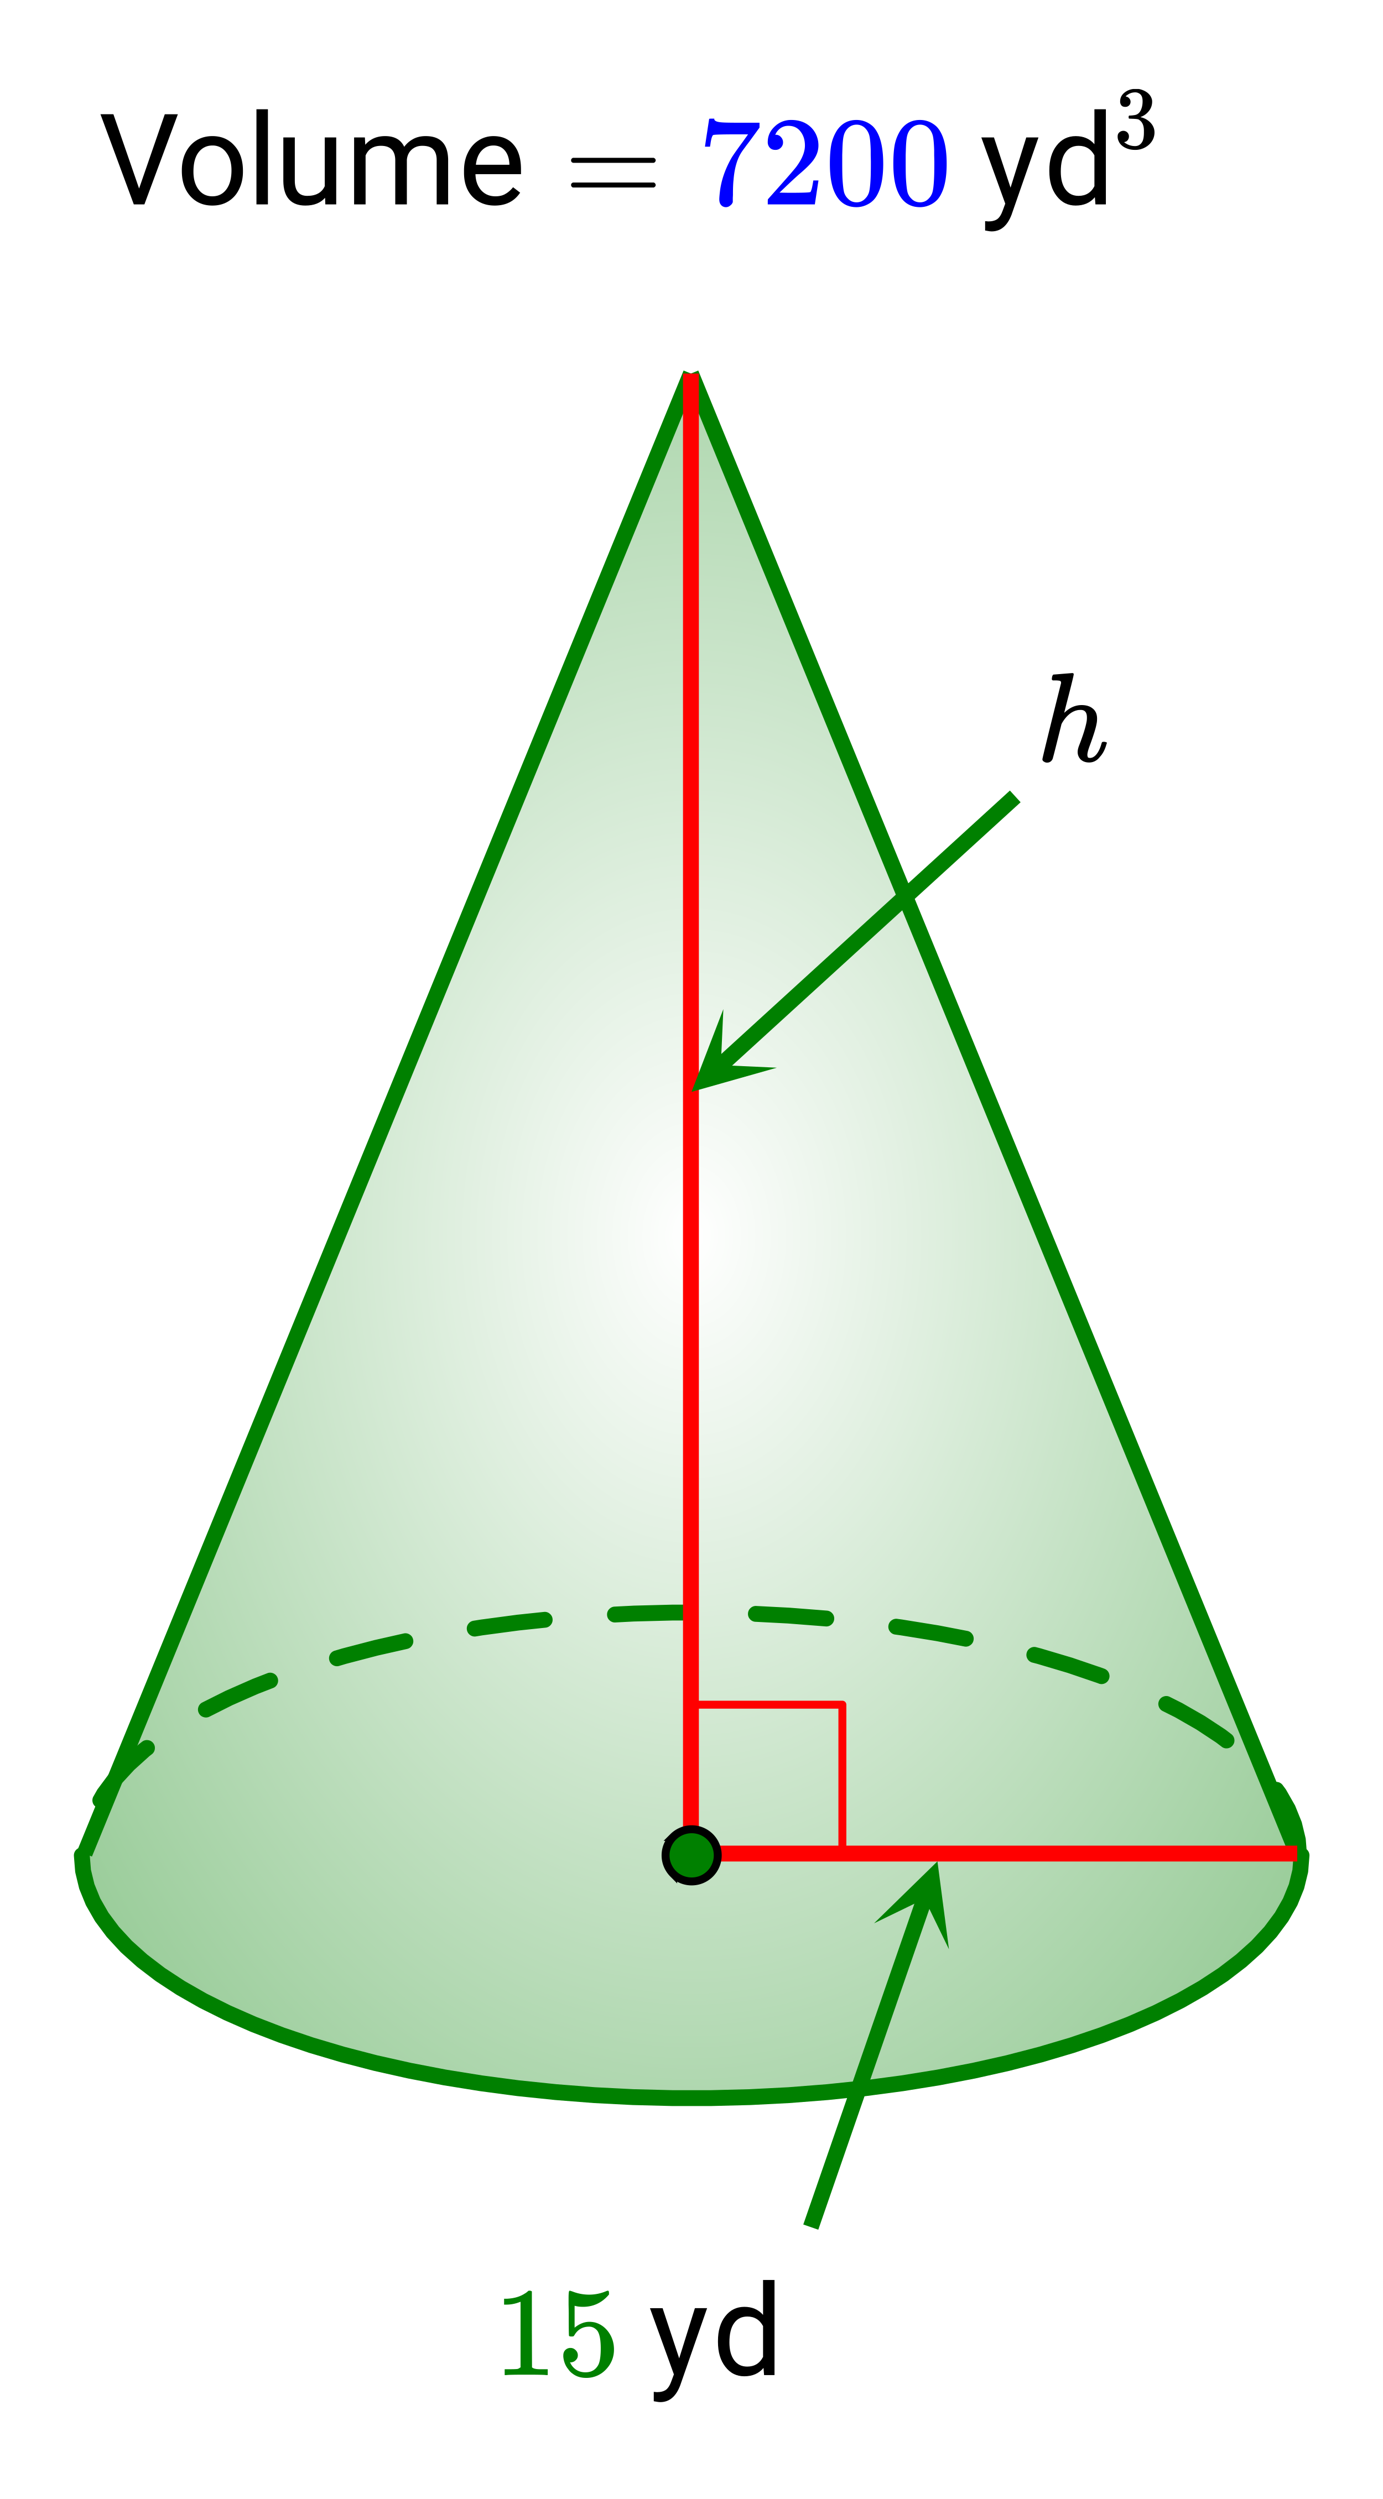
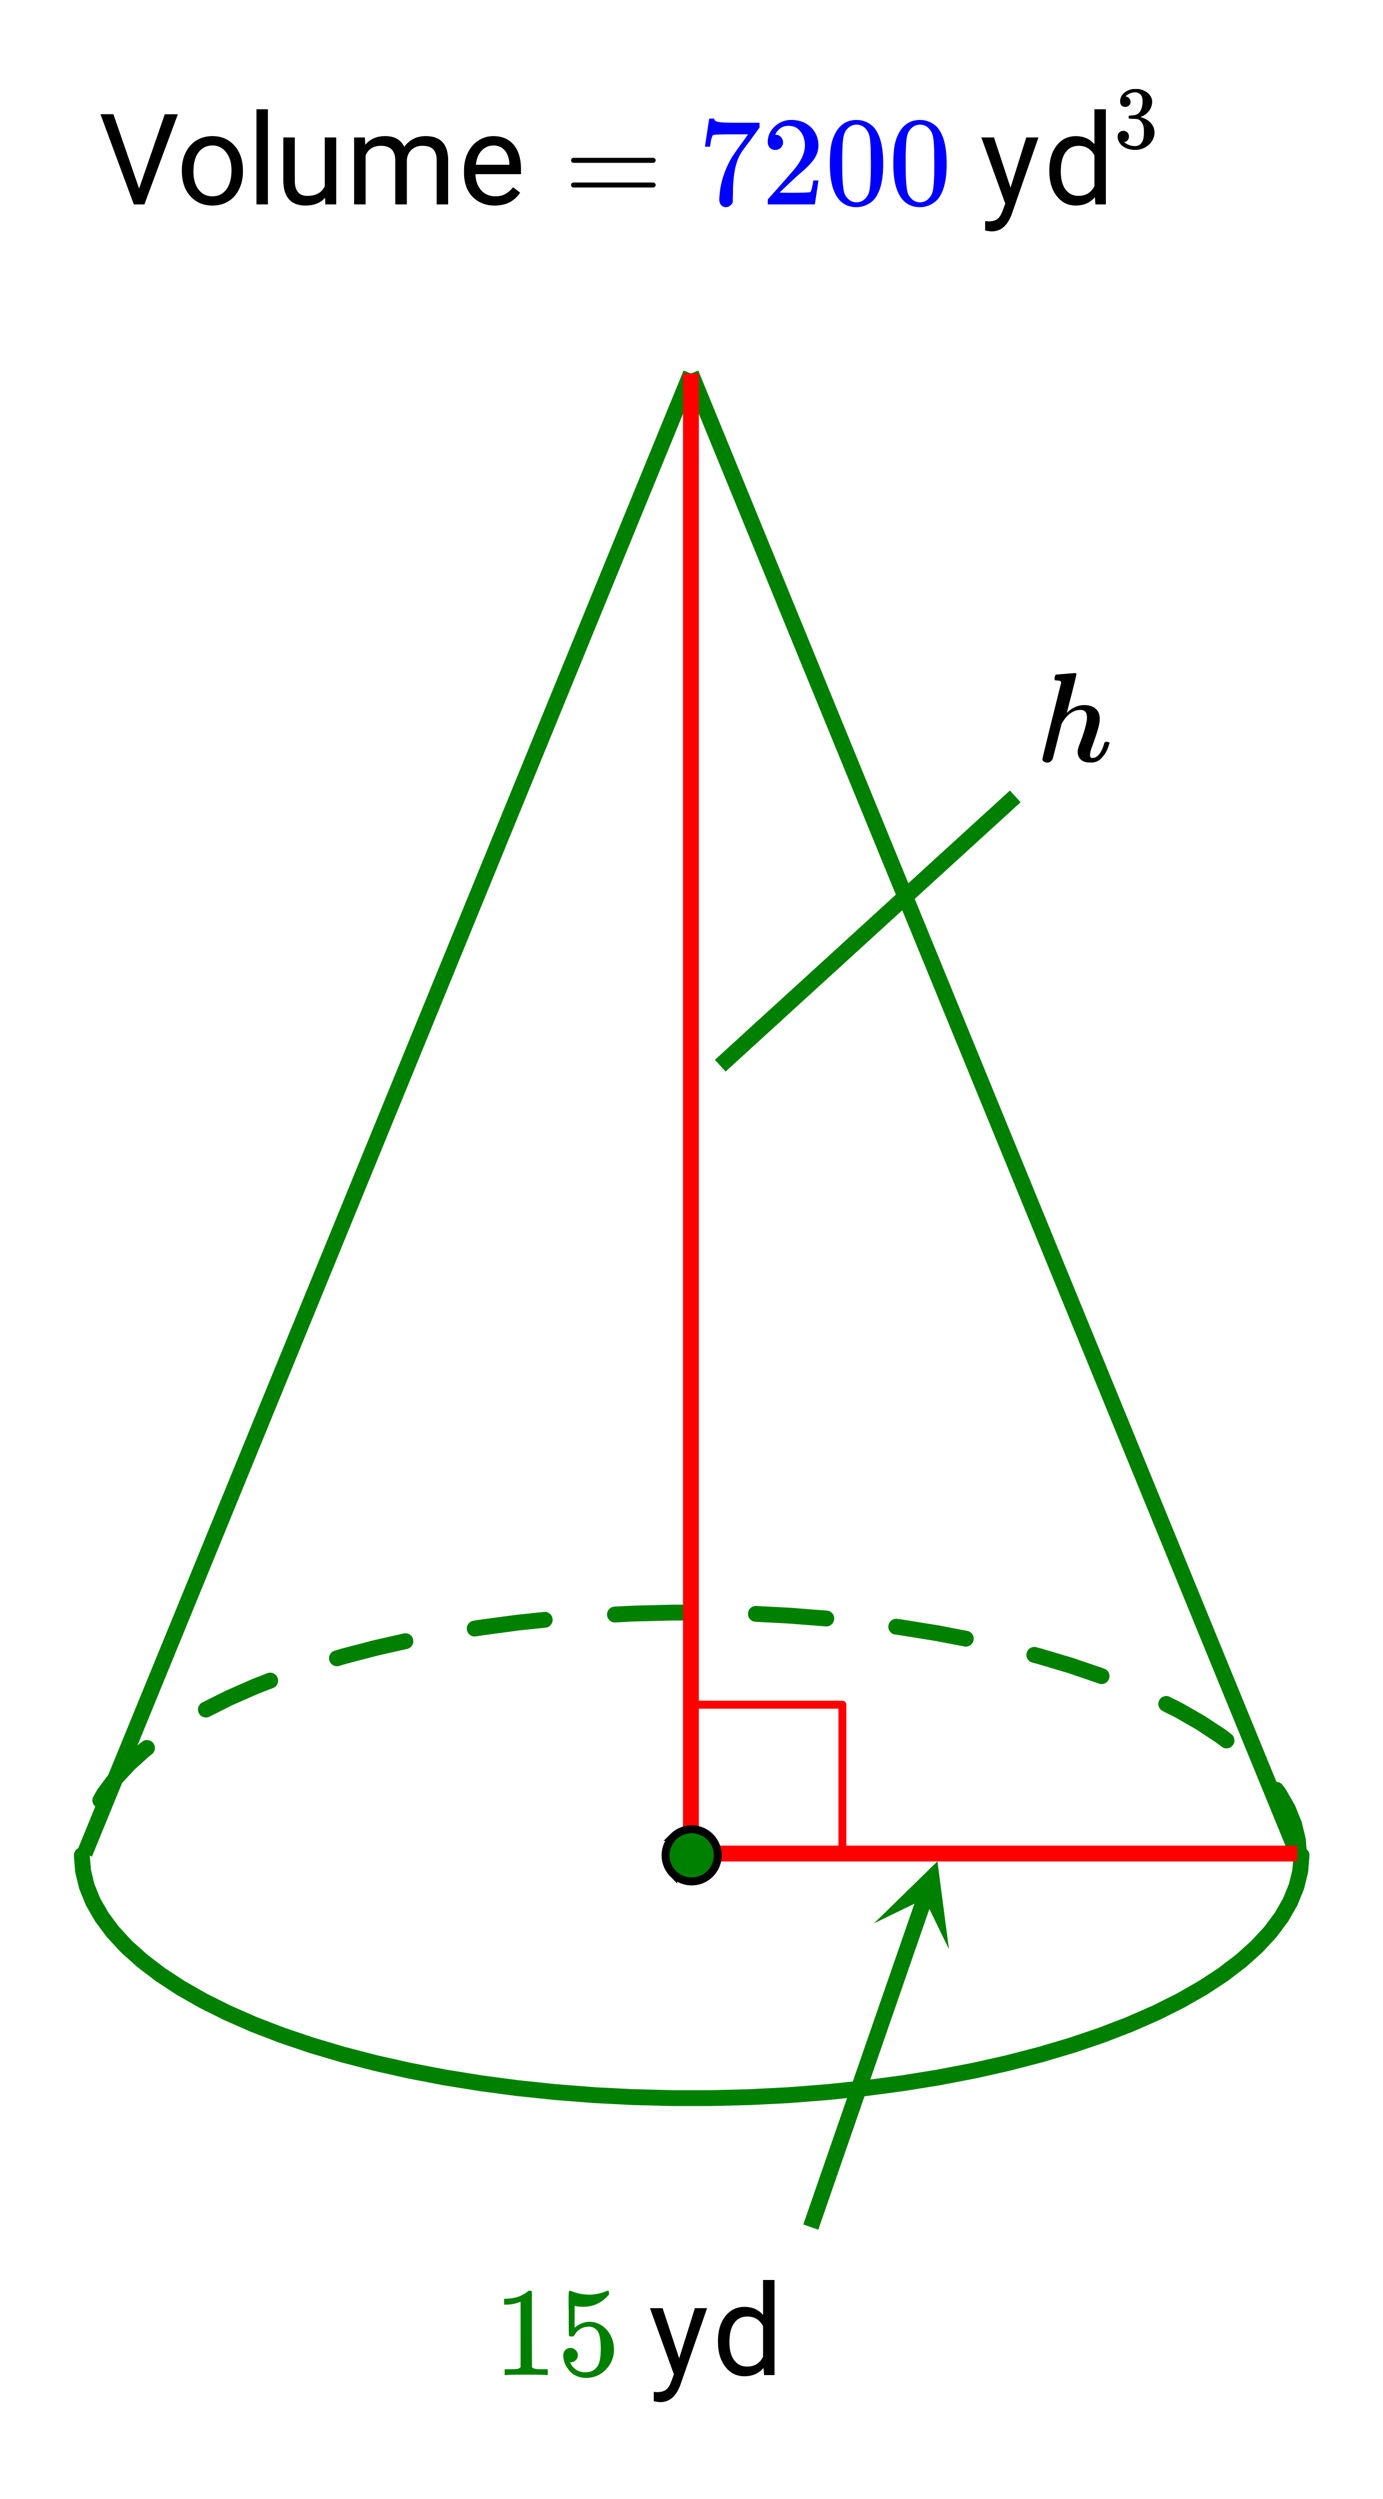
<svg xmlns="http://www.w3.org/2000/svg" xmlns:xlink="http://www.w3.org/1999/xlink" width="196.16" height="354.56" viewBox="0 0 147.12 265.92">
  <defs>
    <symbol overflow="visible" id="j">
-       <path d="M5.594.14c-.356 0-.649-.105-.875-.312A1.118 1.118 0 0 1 4.39-1c0-.145.039-.344.125-.594.425-1.082.695-1.93.812-2.547a2.32 2.32 0 0 0 .047-.515c0-.532-.219-.797-.656-.797-.168 0-.29.012-.36.031-.605.125-1.136.559-1.593 1.297l-.094.172-.453 1.812c-.293 1.18-.461 1.82-.5 1.922-.125.25-.324.375-.594.375a.57.57 0 0 1-.328-.11C.69-.015.64-.097.64-.203c0-.112.66-2.816 1.984-8.108 0-.114-.027-.188-.078-.22-.094-.038-.274-.062-.531-.062h-.282c-.062-.062-.093-.097-.093-.11 0-.019.007-.108.03-.265.04-.164.099-.25.173-.25.008 0 .336-.023.984-.078.645-.05.973-.078.985-.078.101 0 .156.043.156.125 0 .105-.164.79-.485 2.047-.343 1.324-.515 2-.515 2.031 0 .024.031 0 .094-.062.53-.489 1.113-.735 1.75-.735.5 0 .894.125 1.187.375.3.242.453.594.453 1.063 0 .21-.016.383-.047.515-.074.461-.32 1.25-.734 2.375-.168.45-.25.774-.25.97a.61.61 0 0 0 .062.265c.04.043.114.062.22.062.25 0 .484-.133.702-.406.219-.281.39-.648.516-1.11.031-.1.055-.16.078-.171.031-.02.102-.031.219-.031.176.023.27.058.281.109 0 .012-.023.078-.063.203-.148.531-.375.965-.687 1.297-.305.398-.688.594-1.156.594zm0 0" />
+       <path d="M5.594.14c-.356 0-.649-.105-.875-.312A1.118 1.118 0 0 1 4.39-1c0-.145.039-.344.125-.594.425-1.082.695-1.93.812-2.547a2.32 2.32 0 0 0 .047-.515c0-.532-.219-.797-.656-.797-.168 0-.29.012-.36.031-.605.125-1.136.559-1.593 1.297l-.094.172-.453 1.812c-.293 1.18-.461 1.82-.5 1.922-.125.25-.324.375-.594.375a.57.57 0 0 1-.328-.11C.69-.015.64-.097.64-.203c0-.112.66-2.816 1.984-8.108 0-.114-.027-.188-.078-.22-.094-.038-.274-.062-.531-.062c-.062-.062-.093-.097-.093-.11 0-.019.007-.108.03-.265.04-.164.099-.25.173-.25.008 0 .336-.023.984-.078.645-.05.973-.078.985-.078.101 0 .156.043.156.125 0 .105-.164.79-.485 2.047-.343 1.324-.515 2-.515 2.031 0 .024.031 0 .094-.062.53-.489 1.113-.735 1.75-.735.5 0 .894.125 1.187.375.3.242.453.594.453 1.063 0 .21-.016.383-.047.515-.074.461-.32 1.25-.734 2.375-.168.45-.25.774-.25.97a.61.61 0 0 0 .062.265c.04.043.114.062.22.062.25 0 .484-.133.702-.406.219-.281.39-.648.516-1.11.031-.1.055-.16.078-.171.031-.02.102-.031.219-.031.176.023.27.058.281.109 0 .012-.023.078-.063.203-.148.531-.375.965-.687 1.297-.305.398-.688.594-1.156.594zm0 0" />
    </symbol>
    <symbol overflow="visible" id="k">
      <path d="M5.61 0c-.15-.031-.86-.047-2.141-.047C2.207-.047 1.5-.03 1.344 0h-.157v-.625h.344c.532 0 .867-.008 1.016-.031.07-.008.18-.067.328-.172v-6.969a.368.368 0 0 0-.11.031 3.865 3.865 0 0 1-1.39.266h-.25v-.625h.25c.758-.031 1.39-.203 1.89-.516.165-.093.305-.195.422-.312.02-.02.07-.031.157-.031a.36.36 0 0 1 .234.078v4.031l.016 4.047c.133.137.426.203.875.203h.797V0zm0 0" />
    </symbol>
    <symbol overflow="visible" id="l">
      <path d="M1.438-2.89a.72.72 0 0 1 .546.234.72.72 0 0 1 .235.547c0 .21-.078.386-.235.53a.73.73 0 0 1-.515.22h-.094l.047.062c.133.293.336.531.61.719.28.187.613.281 1 .281.632 0 1.093-.27 1.374-.812.164-.332.25-.907.25-1.72 0-.925-.12-1.554-.36-1.89-.241-.289-.53-.437-.874-.437-.7 0-1.227.308-1.578.922-.043.062-.078.101-.11.109a.761.761 0 0 1-.203.016c-.148 0-.23-.024-.25-.079-.023-.03-.031-.816-.031-2.359 0-.27-.008-.586-.016-.953v-.703c0-.508.032-.766.094-.766.008-.008.024-.015.047-.015l.25.078c.582.23 1.18.344 1.797.344.633 0 1.242-.126 1.828-.376a.456.456 0 0 1 .172-.046c.07 0 .11.078.11.234v.172c-.731.875-1.653 1.312-2.766 1.312-.282 0-.532-.023-.75-.078l-.141-.031v2.328c.508-.414 1.035-.625 1.578-.625.176 0 .363.024.563.063.593.156 1.082.5 1.468 1.03.383.532.579 1.153.579 1.86 0 .824-.29 1.531-.86 2.125a2.821 2.821 0 0 1-2.11.89c-.573 0-1.058-.155-1.452-.468a1.618 1.618 0 0 1-.438-.453C.93-.945.758-1.348.687-1.828c0-.02-.007-.055-.015-.11v-.14c0-.25.07-.445.219-.594a.745.745 0 0 1 .546-.219zm0 0" />
    </symbol>
    <symbol overflow="visible" id="u">
      <path d="M.75-4.688c0-.113.063-.203.188-.265h8.609c.133.062.203.152.203.266 0 .105-.063.195-.188.265H.97C.82-4.46.75-4.55.75-4.688zm0 2.625c0-.132.07-.222.219-.265h8.594c.007 0 .03.015.062.047.031.023.05.039.063.047.007.011.019.03.03.062a.21.21 0 0 1 .032.11c0 .117-.07.203-.203.265H.937C.813-1.859.75-1.945.75-2.063zm0 0" />
    </symbol>
    <symbol overflow="visible" id="v">
      <path d="M.75-6.188c0-.007.07-.5.219-1.468l.219-1.438c0-.02.085-.031.265-.031h.281v.047c0 .094.067.172.204.234.132.063.367.106.703.125.332.024 1.086.031 2.265.031h1.64v.516l-.921 1.266c-.137.187-.293.398-.469.625l-.39.531a7.378 7.378 0 0 0-.157.234c-.46.73-.734 1.704-.828 2.922-.043.375-.062.883-.062 1.516 0 .125-.008.258-.016.39v.438a.703.703 0 0 1-.281.375.674.674 0 0 1-.438.172.666.666 0 0 1-.53-.234c-.126-.145-.188-.348-.188-.61 0-.133.02-.39.062-.765.133-1.208.55-2.426 1.25-3.657.176-.289.555-.832 1.14-1.625l.61-.86h-1.25c-1.562 0-2.387.028-2.469.079-.043.023-.093.121-.156.297a4.333 4.333 0 0 0-.125.64c-.023.157-.039.243-.047.25v.047H.75zm0 0" />
    </symbol>
    <symbol overflow="visible" id="w">
      <path d="M1.484-5.797c-.25 0-.449-.078-.593-.234a.853.853 0 0 1-.22-.594c0-.645.243-1.195.735-1.656a2.46 2.46 0 0 1 1.766-.703c.77 0 1.41.21 1.922.625.508.418.82.964.937 1.64.02.157.032.305.032.438 0 .523-.157 1.011-.47 1.468-.25.387-.761.907-1.53 1.563-.325.281-.774.695-1.344 1.234l-.797.766 1.016.016c1.414 0 2.171-.024 2.265-.079.031-.007.07-.101.125-.28.04-.095.102-.4.188-.923v-.03h.546v.03l-.375 2.47V0H.673v-.25c0-.188.008-.29.031-.313.008-.007.39-.437 1.14-1.28C2.82-2.939 3.446-3.66 3.72-4.017c.601-.812.906-1.562.906-2.25 0-.593-.156-1.086-.469-1.484-.304-.406-.734-.61-1.297-.61-.523 0-.945.235-1.265.704-.024.043-.047.093-.078.156a.274.274 0 0 0-.047.078c0 .012.02.016.062.016a.68.68 0 0 1 .547.25.801.801 0 0 1 .219.562.767.767 0 0 1-.235.563.76.76 0 0 1-.578.234zm0 0" />
    </symbol>
    <symbol overflow="visible" id="x">
      <path d="M1.297-7.89c.5-.727 1.187-1.094 2.062-1.094.657 0 1.235.226 1.735.671.238.231.441.54.61.922.331.743.5 1.766.5 3.079 0 1.386-.196 2.449-.579 3.187-.25.523-.621.902-1.11 1.14a2.534 2.534 0 0 1-1.14.282c-1.031 0-1.79-.473-2.266-1.422-.386-.738-.578-1.8-.578-3.188 0-.843.051-1.535.156-2.078.114-.539.317-1.039.61-1.5zm3.031-.173a1.252 1.252 0 0 0-.953-.421c-.375 0-.7.14-.969.421-.199.211-.336.465-.406.766-.074.293-.121.805-.14 1.531 0 .055-.008.23-.016.532v.734c0 .867.008 1.469.031 1.813.04.636.094 1.09.156 1.359.07.273.207.508.406.703.25.273.563.406.938.406.363 0 .672-.133.922-.406.195-.195.332-.43.406-.703.07-.27.125-.723.156-1.36.02-.343.032-.945.032-1.812 0-.195-.008-.441-.016-.734v-.532c-.023-.726-.07-1.238-.14-1.53-.075-.302-.212-.556-.407-.766zm0 0" />
    </symbol>
    <symbol overflow="visible" id="m">
      <path d="M3.25-1.781l1.672-5.344h1.297l-2.86 8.219C2.91 2.28 2.203 2.875 1.234 2.875l-.218-.016-.47-.078v-1l.345.032c.406 0 .722-.086.953-.25.226-.168.422-.477.578-.922l.265-.72L.142-7.124h1.343zm0 0" />
    </symbol>
    <symbol overflow="visible" id="n">
      <path d="M.625-3.625c0-1.094.258-1.973.781-2.64.52-.665 1.196-1 2.032-1 .832 0 1.492.288 1.984.859v-3.719H6.64V0H5.53L5.47-.766c-.492.594-1.172.891-2.047.891-.824 0-1.496-.336-2.016-1.016C.883-1.566.625-2.445.625-3.53zm1.219.14c0 .805.164 1.434.5 1.891.332.461.797.688 1.39.688.77 0 1.332-.344 1.688-1.031V-5.22C5.055-5.895 4.5-6.234 3.75-6.234c-.605 0-1.074.234-1.406.703-.336.46-.5 1.14-.5 2.047zm0 0" />
    </symbol>
    <symbol overflow="visible" id="o">
      <path d="M4.297-1.688L7.03-9.593h1.39L4.86 0H3.734L.188-9.594h1.375zm0 0" />
    </symbol>
    <symbol overflow="visible" id="p">
      <path d="M.594-3.625c0-.707.133-1.336.406-1.89.281-.563.664-.993 1.156-1.298.489-.3 1.051-.453 1.688-.453.969 0 1.75.34 2.344 1.016.601.668.906 1.559.906 2.672v.094c0 .687-.137 1.308-.407 1.859-.261.555-.64.984-1.14 1.297-.492.305-1.059.453-1.703.453-.961 0-1.742-.332-2.344-1C.895-1.551.594-2.441.594-3.547zm1.234.14c0 .794.18 1.43.547 1.907.363.48.852.719 1.469.719.625 0 1.117-.243 1.484-.735.363-.488.547-1.164.547-2.031 0-.79-.188-1.426-.563-1.906a1.746 1.746 0 0 0-1.468-.735c-.606 0-1.094.243-1.469.72-.367.48-.547 1.167-.547 2.062zm0 0" />
    </symbol>
    <symbol overflow="visible" id="q">
      <path d="M2.25 0H1.031v-10.125H2.25zm0 0" />
    </symbol>
    <symbol overflow="visible" id="r">
      <path d="M5.328-.703c-.48.555-1.18.828-2.094.828-.761 0-1.34-.219-1.734-.656C1.102-.97.898-1.617.89-2.484v-4.641h1.22v4.594c0 1.086.44 1.625 1.328 1.625.925 0 1.546-.344 1.859-1.031v-5.188h1.219V0H5.359zm0 0" />
    </symbol>
    <symbol overflow="visible" id="s">
      <path d="M2.063-7.125l.046.781c.52-.613 1.223-.922 2.11-.922 1 0 1.676.383 2.031 1.141a2.81 2.81 0 0 1 .922-.813c.383-.218.836-.328 1.36-.328 1.562 0 2.359.829 2.39 2.485V0H9.703v-4.703c0-.508-.121-.89-.36-1.14-.23-.259-.62-.391-1.171-.391-.45 0-.824.136-1.125.406-.305.273-.477.637-.516 1.094V0H5.297v-4.672c0-1.039-.508-1.562-1.516-1.562-.804 0-1.351.343-1.64 1.03V0H.92v-7.125zm0 0" />
    </symbol>
    <symbol overflow="visible" id="t">
      <path d="M3.875.125c-.96 0-1.746-.313-2.36-.938C.91-1.445.61-2.3.61-3.374v-.219c0-.707.133-1.336.407-1.89.27-.563.644-1 1.125-1.313a2.9 2.9 0 0 1 1.593-.469c.926 0 1.645.309 2.157.922.52.606.78 1.48.78 2.625v.5H1.829c.02.711.223 1.281.61 1.719.394.43.898.64 1.515.64.426 0 .785-.085 1.078-.265.301-.176.567-.41.797-.703l.75.578C5.973-.332 5.07.125 3.875.125zm-.14-6.39c-.493 0-.907.183-1.25.546-.337.356-.54.856-.61 1.5h3.563v-.093c-.032-.614-.2-1.094-.5-1.438-.293-.344-.696-.516-1.204-.516zm0 0" />
    </symbol>
    <symbol overflow="visible" id="z">
      <path d="M1.203-4.375c-.18 0-.312-.05-.406-.156a.64.64 0 0 1-.14-.422c0-.363.14-.664.421-.906.281-.239.61-.38.984-.422h.563c.207.031.414.101.625.203.414.21.676.508.781.89.02.063.032.149.032.25 0 .375-.118.711-.344 1-.23.293-.516.5-.86.626-.03.011-.03.023 0 .03.008.012.04.024.094.032.383.105.707.305.969.594.258.293.39.625.39 1 0 .261-.058.511-.171.75a1.88 1.88 0 0 1-.75.797A2.128 2.128 0 0 1 2.25.203c-.418 0-.79-.09-1.11-.266C.817-.237.599-.472.485-.765a1.091 1.091 0 0 1-.093-.468c0-.176.054-.317.171-.422A.63.63 0 0 1 1-1.828a.587.587 0 0 1 .594.594.648.648 0 0 1-.125.39.514.514 0 0 1-.328.203l-.063.016a1.8 1.8 0 0 0 1.172.422c.344 0 .602-.164.781-.5.102-.207.156-.524.156-.953v-.188c0-.593-.199-.992-.593-1.203-.094-.031-.29-.05-.578-.062l-.407-.016-.015-.016c-.024-.02-.032-.07-.032-.156 0-.07.008-.113.032-.125.02-.02.035-.031.047-.031.175 0 .359-.016.546-.047.282-.04.493-.195.641-.469.145-.281.219-.613.219-1 0-.406-.11-.676-.328-.812a.787.787 0 0 0-.453-.14c-.313 0-.59.089-.829.265a.545.545 0 0 0-.093.062c-.032.024-.055.047-.063.078l-.031.032c.02.011.04.015.063.015a.525.525 0 0 1 .312.188c.094.105.14.226.14.36 0 .155-.054.288-.156.39a.55.55 0 0 1-.406.156zm0 0" />
    </symbol>
    <clipPath id="a">
      <path d="M0 0h147v265.5H0zm0 0" />
    </clipPath>
    <clipPath id="b">
      <path d="M8 39h131v185H8zm0 0" />
    </clipPath>
    <clipPath id="c">
-       <path d="M73.578 39.773l64.617 157.668h.258l-.133 1.657-.402 1.648-.664 1.633-.922 1.617-1.184 1.59-1.437 1.555-1.684 1.511-1.922 1.473-2.156 1.414-2.379 1.36-2.593 1.296-2.797 1.227-2.989 1.152-3.164 1.074-3.336.989-3.484.906-3.621.812-3.75.72-3.852.62-3.949.524-4.023.418-4.082.32-4.125.211-4.149.105h-4.16l-4.148-.105-4.125-.211-4.082-.32-4.024-.418-3.945-.524-3.856-.62-3.746-.72-3.625-.812-3.484-.906-3.332-.989-3.168-1.074-2.988-1.152-2.793-1.227-2.594-1.297-2.379-1.359-2.156-1.414-1.926-1.473-1.684-1.511-1.433-1.555-1.184-1.59-.926-1.617-.664-1.633-.398-1.648-.133-1.657L73.578 39.773" />
-     </clipPath>
+       </clipPath>
    <radialGradient id="d" gradientUnits="userSpaceOnUse" cx=".5" cy=".5" fx=".5" fy=".5" r=".8" gradientTransform="matrix(129.75 0 0 183.498 8.702 39.775)">
      <stop offset="0" stop-color="#fff" stop-opacity=".502" />
      <stop offset=".004" stop-color="#fefefe" stop-opacity=".502" />
      <stop offset=".008" stop-color="#fdfefd" stop-opacity=".502" />
      <stop offset=".012" stop-color="#fcfdfc" stop-opacity=".502" />
      <stop offset=".016" stop-color="#fbfdfb" stop-opacity=".502" />
      <stop offset=".02" stop-color="#fafcfa" stop-opacity=".502" />
      <stop offset=".023" stop-color="#f9fcf9" stop-opacity=".502" />
      <stop offset=".027" stop-color="#f8fbf8" stop-opacity=".502" />
      <stop offset=".031" stop-color="#f7fbf7" stop-opacity=".502" />
      <stop offset=".035" stop-color="#f6faf6" stop-opacity=".502" />
      <stop offset=".039" stop-color="#f5faf5" stop-opacity=".502" />
      <stop offset=".043" stop-color="#f4f9f4" stop-opacity=".502" />
      <stop offset=".047" stop-color="#f3f9f3" stop-opacity=".502" />
      <stop offset=".051" stop-color="#f2f8f2" stop-opacity=".502" />
      <stop offset=".055" stop-color="#f1f8f1" stop-opacity=".502" />
      <stop offset=".059" stop-color="#f0f7f0" stop-opacity=".502" />
      <stop offset=".063" stop-color="#eff7ef" stop-opacity=".502" />
      <stop offset=".066" stop-color="#eef6ee" stop-opacity=".502" />
      <stop offset=".07" stop-color="#edf6ed" stop-opacity=".502" />
      <stop offset=".074" stop-color="#ecf5ec" stop-opacity=".502" />
      <stop offset=".078" stop-color="#ebf5eb" stop-opacity=".502" />
      <stop offset=".082" stop-color="#eaf4ea" stop-opacity=".502" />
      <stop offset=".086" stop-color="#e9f4e9" stop-opacity=".502" />
      <stop offset=".09" stop-color="#e8f3e8" stop-opacity=".502" />
      <stop offset=".094" stop-color="#e7f3e7" stop-opacity=".502" />
      <stop offset=".098" stop-color="#e6f2e6" stop-opacity=".502" />
      <stop offset=".102" stop-color="#e5f2e5" stop-opacity=".502" />
      <stop offset=".105" stop-color="#e4f1e4" stop-opacity=".502" />
      <stop offset=".109" stop-color="#e3f1e3" stop-opacity=".502" />
      <stop offset=".113" stop-color="#e2f0e2" stop-opacity=".502" />
      <stop offset=".117" stop-color="#e1f0e1" stop-opacity=".502" />
      <stop offset=".121" stop-color="#e0efe0" stop-opacity=".502" />
      <stop offset=".125" stop-color="#dfefdf" stop-opacity=".502" />
      <stop offset=".129" stop-color="#deeede" stop-opacity=".502" />
      <stop offset=".133" stop-color="#ded" stop-opacity=".502" />
      <stop offset=".137" stop-color="#dceddc" stop-opacity=".502" />
      <stop offset=".141" stop-color="#dbeddb" stop-opacity=".502" />
      <stop offset=".145" stop-color="#daecda" stop-opacity=".502" />
      <stop offset=".148" stop-color="#d9ecd9" stop-opacity=".502" />
      <stop offset=".152" stop-color="#d8ebd8" stop-opacity=".502" />
      <stop offset=".156" stop-color="#d7ebd7" stop-opacity=".502" />
      <stop offset=".16" stop-color="#d6ead6" stop-opacity=".502" />
      <stop offset=".164" stop-color="#d5ead5" stop-opacity=".502" />
      <stop offset=".168" stop-color="#d4e9d4" stop-opacity=".502" />
      <stop offset=".172" stop-color="#d3e9d3" stop-opacity=".502" />
      <stop offset=".176" stop-color="#d2e8d2" stop-opacity=".502" />
      <stop offset=".18" stop-color="#d1e8d1" stop-opacity=".502" />
      <stop offset=".184" stop-color="#d0e7d0" stop-opacity=".502" />
      <stop offset=".188" stop-color="#cfe7cf" stop-opacity=".502" />
      <stop offset=".191" stop-color="#cee6ce" stop-opacity=".502" />
      <stop offset=".195" stop-color="#cde6cd" stop-opacity=".502" />
      <stop offset=".199" stop-color="#cce5cc" stop-opacity=".502" />
      <stop offset=".203" stop-color="#cbe5cb" stop-opacity=".502" />
      <stop offset=".207" stop-color="#cae4ca" stop-opacity=".502" />
      <stop offset=".211" stop-color="#c9e4c9" stop-opacity=".502" />
      <stop offset=".215" stop-color="#c8e3c8" stop-opacity=".502" />
      <stop offset=".219" stop-color="#c7e3c7" stop-opacity=".502" />
      <stop offset=".223" stop-color="#c6e2c6" stop-opacity=".502" />
      <stop offset=".227" stop-color="#c5e2c5" stop-opacity=".502" />
      <stop offset=".23" stop-color="#c4e1c4" stop-opacity=".502" />
      <stop offset=".234" stop-color="#c3e1c3" stop-opacity=".502" />
      <stop offset=".238" stop-color="#c2e0c2" stop-opacity=".502" />
      <stop offset=".242" stop-color="#c1e0c1" stop-opacity=".502" />
      <stop offset=".246" stop-color="#c0dfc0" stop-opacity=".502" />
      <stop offset=".25" stop-color="#bfdfbf" stop-opacity=".502" />
      <stop offset=".254" stop-color="#bedfbe" stop-opacity=".502" />
      <stop offset=".258" stop-color="#bddebd" stop-opacity=".502" />
      <stop offset=".262" stop-color="#bcdebc" stop-opacity=".502" />
      <stop offset=".266" stop-color="#bdb" stop-opacity=".502" />
      <stop offset=".27" stop-color="#baddba" stop-opacity=".502" />
      <stop offset=".273" stop-color="#b9dcb9" stop-opacity=".502" />
      <stop offset=".277" stop-color="#b8dcb8" stop-opacity=".502" />
      <stop offset=".281" stop-color="#b7dbb7" stop-opacity=".502" />
      <stop offset=".285" stop-color="#b6dbb6" stop-opacity=".502" />
      <stop offset=".289" stop-color="#b5dab5" stop-opacity=".502" />
      <stop offset=".293" stop-color="#b4dab4" stop-opacity=".502" />
      <stop offset=".297" stop-color="#b3d9b3" stop-opacity=".502" />
      <stop offset=".301" stop-color="#b2d9b2" stop-opacity=".502" />
      <stop offset=".305" stop-color="#b1d8b1" stop-opacity=".502" />
      <stop offset=".309" stop-color="#b0d8b0" stop-opacity=".502" />
      <stop offset=".313" stop-color="#afd7af" stop-opacity=".502" />
      <stop offset=".316" stop-color="#aed7ae" stop-opacity=".502" />
      <stop offset=".32" stop-color="#add6ad" stop-opacity=".502" />
      <stop offset=".324" stop-color="#acd6ac" stop-opacity=".502" />
      <stop offset=".328" stop-color="#abd5ab" stop-opacity=".502" />
      <stop offset=".332" stop-color="#aad5aa" stop-opacity=".502" />
      <stop offset=".336" stop-color="#a9d4a9" stop-opacity=".502" />
      <stop offset=".34" stop-color="#a8d4a8" stop-opacity=".502" />
      <stop offset=".344" stop-color="#a7d3a7" stop-opacity=".502" />
      <stop offset=".348" stop-color="#a6d3a6" stop-opacity=".502" />
      <stop offset=".352" stop-color="#a5d2a5" stop-opacity=".502" />
      <stop offset=".355" stop-color="#a4d2a4" stop-opacity=".502" />
      <stop offset=".359" stop-color="#a3d1a3" stop-opacity=".502" />
      <stop offset=".363" stop-color="#a2d1a2" stop-opacity=".502" />
      <stop offset=".367" stop-color="#a1d0a1" stop-opacity=".502" />
      <stop offset=".371" stop-color="#a0d0a0" stop-opacity=".502" />
      <stop offset=".375" stop-color="#9fcf9f" stop-opacity=".502" />
      <stop offset=".379" stop-color="#9ecf9e" stop-opacity=".502" />
      <stop offset=".383" stop-color="#9dce9d" stop-opacity=".502" />
      <stop offset=".387" stop-color="#9cce9c" stop-opacity=".502" />
      <stop offset=".391" stop-color="#9bcd9b" stop-opacity=".502" />
      <stop offset=".395" stop-color="#9acd9a" stop-opacity=".502" />
      <stop offset=".398" stop-color="#9c9" stop-opacity=".502" />
      <stop offset=".402" stop-color="#98cc98" stop-opacity=".502" />
      <stop offset=".406" stop-color="#97cb97" stop-opacity=".502" />
      <stop offset=".41" stop-color="#96cb96" stop-opacity=".502" />
      <stop offset=".414" stop-color="#95ca95" stop-opacity=".502" />
      <stop offset=".418" stop-color="#94ca94" stop-opacity=".502" />
      <stop offset=".422" stop-color="#93c993" stop-opacity=".502" />
      <stop offset=".426" stop-color="#92c992" stop-opacity=".502" />
      <stop offset=".43" stop-color="#91c891" stop-opacity=".502" />
      <stop offset=".434" stop-color="#90c890" stop-opacity=".502" />
      <stop offset=".438" stop-color="#8fc78f" stop-opacity=".502" />
      <stop offset=".441" stop-color="#8ec78e" stop-opacity=".502" />
      <stop offset=".445" stop-color="#8dc68d" stop-opacity=".502" />
      <stop offset=".449" stop-color="#8cc68c" stop-opacity=".502" />
      <stop offset=".453" stop-color="#8bc58b" stop-opacity=".502" />
      <stop offset=".457" stop-color="#8ac58a" stop-opacity=".502" />
      <stop offset=".461" stop-color="#89c489" stop-opacity=".502" />
      <stop offset=".465" stop-color="#88c488" stop-opacity=".502" />
      <stop offset=".469" stop-color="#87c387" stop-opacity=".502" />
      <stop offset=".473" stop-color="#86c386" stop-opacity=".502" />
      <stop offset=".477" stop-color="#85c285" stop-opacity=".502" />
      <stop offset=".48" stop-color="#84c284" stop-opacity=".502" />
      <stop offset=".484" stop-color="#83c183" stop-opacity=".502" />
      <stop offset=".488" stop-color="#82c182" stop-opacity=".502" />
      <stop offset=".492" stop-color="#81c081" stop-opacity=".502" />
      <stop offset=".496" stop-color="#80c080" stop-opacity=".502" />
      <stop offset=".5" stop-color="#7fbf7f" stop-opacity=".502" />
      <stop offset=".504" stop-color="#7ebf7e" stop-opacity=".502" />
      <stop offset=".508" stop-color="#7dbe7d" stop-opacity=".502" />
      <stop offset=".512" stop-color="#7cbe7c" stop-opacity=".502" />
      <stop offset=".516" stop-color="#7bbd7b" stop-opacity=".502" />
      <stop offset=".52" stop-color="#7abd7a" stop-opacity=".502" />
      <stop offset=".523" stop-color="#79bc79" stop-opacity=".502" />
      <stop offset=".527" stop-color="#78bc78" stop-opacity=".502" />
      <stop offset=".531" stop-color="#7b7" stop-opacity=".502" />
      <stop offset=".535" stop-color="#76bb76" stop-opacity=".502" />
      <stop offset=".539" stop-color="#75ba75" stop-opacity=".502" />
      <stop offset=".543" stop-color="#74ba74" stop-opacity=".502" />
      <stop offset=".547" stop-color="#73b973" stop-opacity=".502" />
      <stop offset=".551" stop-color="#72b972" stop-opacity=".502" />
      <stop offset=".555" stop-color="#71b871" stop-opacity=".502" />
      <stop offset=".559" stop-color="#70b870" stop-opacity=".502" />
      <stop offset=".563" stop-color="#6fb76f" stop-opacity=".502" />
      <stop offset=".566" stop-color="#6eb76e" stop-opacity=".502" />
      <stop offset=".57" stop-color="#6db66d" stop-opacity=".502" />
      <stop offset=".574" stop-color="#6cb66c" stop-opacity=".502" />
      <stop offset=".578" stop-color="#6bb56b" stop-opacity=".502" />
      <stop offset=".582" stop-color="#6ab56a" stop-opacity=".502" />
      <stop offset=".586" stop-color="#69b469" stop-opacity=".502" />
      <stop offset=".59" stop-color="#68b468" stop-opacity=".502" />
      <stop offset=".594" stop-color="#67b367" stop-opacity=".502" />
      <stop offset=".598" stop-color="#66b366" stop-opacity=".502" />
      <stop offset=".602" stop-color="#65b265" stop-opacity=".502" />
      <stop offset=".605" stop-color="#64b264" stop-opacity=".502" />
      <stop offset=".609" stop-color="#63b163" stop-opacity=".502" />
      <stop offset=".613" stop-color="#62b162" stop-opacity=".502" />
      <stop offset=".617" stop-color="#61b061" stop-opacity=".502" />
      <stop offset=".621" stop-color="#60b060" stop-opacity=".502" />
      <stop offset=".625" stop-color="#5faf5f" stop-opacity=".502" />
      <stop offset=".629" stop-color="#5eaf5e" stop-opacity=".502" />
      <stop offset=".633" stop-color="#5dae5d" stop-opacity=".502" />
      <stop offset=".637" stop-color="#5cae5c" stop-opacity=".502" />
      <stop offset=".641" stop-color="#5bad5b" stop-opacity=".502" />
      <stop offset=".645" stop-color="#5aad5a" stop-opacity=".502" />
      <stop offset=".648" stop-color="#59ac59" stop-opacity=".502" />
      <stop offset=".652" stop-color="#58ac58" stop-opacity=".502" />
      <stop offset=".656" stop-color="#57ab57" stop-opacity=".502" />
      <stop offset=".66" stop-color="#56ab56" stop-opacity=".502" />
      <stop offset=".664" stop-color="#5a5" stop-opacity=".502" />
      <stop offset=".668" stop-color="#54aa54" stop-opacity=".502" />
      <stop offset=".672" stop-color="#53a953" stop-opacity=".502" />
      <stop offset=".676" stop-color="#52a952" stop-opacity=".502" />
      <stop offset=".68" stop-color="#51a851" stop-opacity=".502" />
      <stop offset=".684" stop-color="#50a850" stop-opacity=".502" />
      <stop offset=".688" stop-color="#4fa74f" stop-opacity=".502" />
      <stop offset=".691" stop-color="#4ea74e" stop-opacity=".502" />
      <stop offset=".695" stop-color="#4da64d" stop-opacity=".502" />
      <stop offset=".699" stop-color="#4ca64c" stop-opacity=".502" />
      <stop offset=".703" stop-color="#4ba54b" stop-opacity=".502" />
      <stop offset=".707" stop-color="#4aa54a" stop-opacity=".502" />
      <stop offset=".711" stop-color="#49a449" stop-opacity=".502" />
      <stop offset=".715" stop-color="#48a448" stop-opacity=".502" />
      <stop offset=".719" stop-color="#47a347" stop-opacity=".502" />
      <stop offset=".723" stop-color="#46a346" stop-opacity=".502" />
      <stop offset=".727" stop-color="#45a245" stop-opacity=".502" />
      <stop offset=".73" stop-color="#44a244" stop-opacity=".502" />
      <stop offset=".734" stop-color="#43a143" stop-opacity=".502" />
      <stop offset=".738" stop-color="#42a142" stop-opacity=".502" />
      <stop offset=".742" stop-color="#41a041" stop-opacity=".502" />
      <stop offset=".746" stop-color="#40a040" stop-opacity=".502" />
      <stop offset=".75" stop-color="#3fa03f" stop-opacity=".502" />
      <stop offset=".754" stop-color="#3e9f3e" stop-opacity=".502" />
      <stop offset=".758" stop-color="#3d9f3d" stop-opacity=".502" />
      <stop offset=".762" stop-color="#3c9e3c" stop-opacity=".502" />
      <stop offset=".766" stop-color="#3b9e3b" stop-opacity=".502" />
      <stop offset=".77" stop-color="#3a9d3a" stop-opacity=".502" />
      <stop offset=".773" stop-color="#399d39" stop-opacity=".502" />
      <stop offset=".777" stop-color="#389c38" stop-opacity=".502" />
      <stop offset=".781" stop-color="#379c37" stop-opacity=".502" />
      <stop offset=".785" stop-color="#369b36" stop-opacity=".502" />
      <stop offset=".789" stop-color="#359b35" stop-opacity=".502" />
      <stop offset=".793" stop-color="#349a34" stop-opacity=".502" />
      <stop offset=".797" stop-color="#339a33" stop-opacity=".502" />
      <stop offset=".801" stop-color="#329932" stop-opacity=".502" />
      <stop offset=".805" stop-color="#319931" stop-opacity=".502" />
      <stop offset=".809" stop-color="#309830" stop-opacity=".502" />
      <stop offset=".813" stop-color="#2f982f" stop-opacity=".502" />
      <stop offset=".816" stop-color="#2e972e" stop-opacity=".502" />
      <stop offset=".82" stop-color="#2d972d" stop-opacity=".502" />
      <stop offset=".824" stop-color="#2c962c" stop-opacity=".502" />
      <stop offset=".828" stop-color="#2b962b" stop-opacity=".502" />
      <stop offset=".832" stop-color="#2a952a" stop-opacity=".502" />
      <stop offset=".836" stop-color="#299529" stop-opacity=".502" />
      <stop offset=".84" stop-color="#289428" stop-opacity=".502" />
      <stop offset=".844" stop-color="#279427" stop-opacity=".502" />
      <stop offset=".848" stop-color="#269326" stop-opacity=".502" />
      <stop offset=".852" stop-color="#259325" stop-opacity=".502" />
      <stop offset=".855" stop-color="#249224" stop-opacity=".502" />
      <stop offset=".859" stop-color="#239223" stop-opacity=".502" />
      <stop offset=".863" stop-color="#229122" stop-opacity=".502" />
      <stop offset=".867" stop-color="#219121" stop-opacity=".502" />
      <stop offset=".871" stop-color="#209020" stop-opacity=".502" />
      <stop offset=".875" stop-color="#1f901f" stop-opacity=".502" />
      <stop offset=".879" stop-color="#1e8f1e" stop-opacity=".502" />
      <stop offset=".883" stop-color="#1d8f1d" stop-opacity=".502" />
      <stop offset=".887" stop-color="#1c8e1c" stop-opacity=".502" />
      <stop offset=".891" stop-color="#1b8e1b" stop-opacity=".502" />
      <stop offset=".895" stop-color="#1a8d1a" stop-opacity=".502" />
      <stop offset=".898" stop-color="#198d19" stop-opacity=".502" />
      <stop offset=".902" stop-color="#188c18" stop-opacity=".502" />
      <stop offset=".906" stop-color="#178c17" stop-opacity=".502" />
      <stop offset=".91" stop-color="#168b16" stop-opacity=".502" />
      <stop offset=".914" stop-color="#158b15" stop-opacity=".502" />
      <stop offset=".918" stop-color="#148a14" stop-opacity=".502" />
      <stop offset=".922" stop-color="#138a13" stop-opacity=".502" />
      <stop offset=".926" stop-color="#128912" stop-opacity=".502" />
      <stop offset=".93" stop-color="#118911" stop-opacity=".502" />
      <stop offset=".934" stop-color="#108810" stop-opacity=".502" />
      <stop offset=".938" stop-color="#0f880f" stop-opacity=".502" />
      <stop offset=".941" stop-color="#0e870e" stop-opacity=".502" />
      <stop offset=".945" stop-color="#0d870d" stop-opacity=".502" />
      <stop offset=".949" stop-color="#0c860c" stop-opacity=".502" />
      <stop offset=".953" stop-color="#0b860b" stop-opacity=".502" />
      <stop offset=".957" stop-color="#0a850a" stop-opacity=".502" />
      <stop offset=".961" stop-color="#098509" stop-opacity=".502" />
      <stop offset=".965" stop-color="#088408" stop-opacity=".502" />
      <stop offset=".969" stop-color="#078407" stop-opacity=".502" />
      <stop offset=".973" stop-color="#068306" stop-opacity=".502" />
      <stop offset=".977" stop-color="#058305" stop-opacity=".502" />
      <stop offset=".98" stop-color="#048204" stop-opacity=".502" />
      <stop offset=".984" stop-color="#038203" stop-opacity=".502" />
      <stop offset=".988" stop-color="#028102" stop-opacity=".502" />
      <stop offset=".992" stop-color="#018101" stop-opacity=".502" />
      <stop offset=".996" stop-color="green" stop-opacity=".502" />
      <stop offset="1" stop-color="green" stop-opacity=".502" />
    </radialGradient>
    <clipPath id="e">
      <path d="M63 30h84v177H63zm0 0" />
    </clipPath>
    <clipPath id="f">
-       <path d="M73 107h10v10H73zm0 0" />
-     </clipPath>
+       </clipPath>
    <clipPath id="g">
      <path d="M82.637 113.621l-35.047 32-32.004-35.05 35.05-32zm0 0" />
    </clipPath>
    <clipPath id="h">
      <path d="M92 198h9v10h-9zm0 0" />
    </clipPath>
    <clipPath id="i">
      <path d="M92.977 204.672l15.523-44.848 44.852 15.524-15.528 44.851zm0 0" />
    </clipPath>
  </defs>
  <g clip-path="url(#a)" fill="#fff">
    <path d="M0 0h147v266.25H0zm0 0" />
    <path d="M0 0h147v266.25H0zm0 0" />
  </g>
  <g clip-path="url(#b)">
    <g clip-path="url(#c)">
      <path d="M8.703 39.773v183.5h129.75v-183.5zm0 0" fill="url(#d)" />
    </g>
  </g>
  <path d="M73.578 181.406H89.61M89.61 181.406v16.035" fill="none" stroke-width=".844" stroke-linecap="round" stroke-linejoin="round" stroke="red" />
  <path d="M137.352 197.508l-.133-1.656.844-.067-.82.195-.4-1.648.821-.2-.785.317-.66-1.633.781-.316-.73.418-.922-1.617.734-.418-.68.504-.308-.418a.798.798 0 0 1-.156-.625.82.82 0 0 1 .332-.555.814.814 0 0 1 .625-.156.82.82 0 0 1 .554.332l.309.418c.02.023.039.054.054.082l.922 1.617c.02.031.036.066.051.102l.66 1.636a.823.823 0 0 1 .04.118l.398 1.648c.008.043.015.086.02.129l.132 1.656a.811.811 0 0 1-.2.617.826.826 0 0 1-.573.293.811.811 0 0 1-.617-.199.826.826 0 0 1-.293-.574zm-7.395-11.63l-.594-.452.516-.668-.465.703-2.148-1.418.464-.703-.418.73-2.37-1.36.421-.73-.379.754-1.296-.648a.828.828 0 0 1-.422-.488.806.806 0 0 1 .046-.645.805.805 0 0 1 .489-.422.808.808 0 0 1 .644.047l1.293.649a.426.426 0 0 1 .043.023l2.371 1.36a.263.263 0 0 1 .043.027l2.149 1.414.047.035.593.453a.828.828 0 0 1 .325.563.808.808 0 0 1-.168.62.805.805 0 0 1-.559.325.802.802 0 0 1-.625-.168zm-13.082-6.722l-.16-.062.305-.79-.274.801-3.152-1.074.27-.8-.239.808-3.32-.988.242-.809-.215.817-.512-.133a.816.816 0 0 1-.515-.39.82.82 0 0 1-.09-.641.804.804 0 0 1 .39-.516.8.8 0 0 1 .641-.086l.512.133c.008 0 .02.004.027.008l3.32.988.032.012 3.152 1.074.035.012.16.062a.822.822 0 0 1 .47.445c.093.215.097.43.015.645a.822.822 0 0 1-.446.469.83.83 0 0 1-.648.015zm-14.3-3.945l-3-.578.16-.828-.137.832-3.84-.621.137-.832-.114.836-.547-.075a.8.8 0 0 1-.558-.32.806.806 0 0 1-.168-.625.82.82 0 0 1 .324-.559c.184-.14.395-.199.625-.168l.547.075a.05.05 0 0 1 .023.004l3.84.62c.008 0 .016.005.024.005l3.004.578c.23.043.41.164.539.355a.822.822 0 0 1 .129.633.793.793 0 0 1-.356.539.79.79 0 0 1-.633.129zm-14.743-2.133l-4.008-.312.067-.84-.043.84-3.477-.18a.805.805 0 0 1-.586-.277.807.807 0 0 1-.215-.606.82.82 0 0 1 .278-.586.81.81 0 0 1 .609-.215l3.477.18h.023l4.004.313c.234.02.426.117.578.292a.818.818 0 0 1 .2.614.827.827 0 0 1-.294.578.818.818 0 0 1-.613.2zm-14.918-.629h-1.41v-.844l.023.844-4.132.106-.024-.844.043.844-1.95.101a.81.81 0 0 1-.609-.215.805.805 0 0 1-.277-.586.807.807 0 0 1 .215-.605.822.822 0 0 1 .582-.281l1.953-.098c.008 0 .016 0 .024-.004l4.132-.105h1.43c.234 0 .434.082.598.246a.826.826 0 0 1 .246.597.814.814 0 0 1-.246.598.814.814 0 0 1-.598.246zm-14.883.762l-2.75.289-.09-.84.11.836-3.93.524-.11-.836.134.832-.758.125a.819.819 0 0 1-.63-.149.828.828 0 0 1-.339-.55.819.819 0 0 1 .148-.63c.137-.187.32-.3.551-.34l.758-.12c.008-.004.016-.004.023-.004l3.934-.524h.023l2.75-.289a.79.79 0 0 1 .618.184c.18.144.285.336.308.566a.82.82 0 0 1-.183.617.805.805 0 0 1-.567.309zm-14.722 2.262l-3.043.687-.188-.824.215.816-3.473.907-.21-.817.242.809-.762.226a.815.815 0 0 1-.64-.066.816.816 0 0 1-.41-.5.824.824 0 0 1 .065-.645.82.82 0 0 1 .504-.406l.758-.226a.072.072 0 0 1 .028-.008l3.472-.906c.008 0 .02-.004.028-.004l3.042-.688a.813.813 0 0 1 .637.11c.2.125.32.3.371.527a.797.797 0 0 1-.11.637c-.124.199-.3.32-.526.37zm-14.266 4.16l-1.578.613-.305-.789.34.773-2.785 1.227-.34-.773.379.754-2.469 1.242a.824.824 0 0 1-.644.043.783.783 0 0 1-.489-.422.806.806 0 0 1-.047-.645.828.828 0 0 1 .422-.488l2.47-1.238.038-.016 2.785-1.226a.139.139 0 0 1 .035-.016l1.579-.613a.83.83 0 0 1 .648.015c.211.094.36.25.445.469a.821.821 0 0 1-.015.644.798.798 0 0 1-.469.446zm-12.895 7.05l-.277.212-.512-.668.567.625-1.676 1.515-.566-.625.62.57-1.433 1.555-.617-.57.676.5-1.18 1.59-.676-.504.73.418-.398.699a.795.795 0 0 1-.508.395.816.816 0 0 1-.64-.079.82.82 0 0 1-.399-.511.834.834 0 0 1 .082-.64l.399-.7a.6.6 0 0 1 .055-.082l1.18-1.59c.019-.023.034-.047.058-.07l1.43-1.555c.015-.02.035-.035.054-.055l1.676-1.515.055-.043.273-.211a.806.806 0 0 1 .621-.164.823.823 0 0 1 .563.32c.14.188.195.395.164.625a.815.815 0 0 1-.32.559zm0 0" fill="green" />
  <path d="M8.703 197.441l.133 1.657.398 1.648.664 1.633.926 1.617 1.184 1.59 1.433 1.555 1.684 1.511 1.926 1.473 2.156 1.414 2.379 1.36 2.594 1.296 2.793 1.227 2.988 1.152 3.168 1.074 3.332.989 3.484.906 3.625.812 3.746.72 3.856.62 3.945.524 4.024.418 4.082.32 4.125.211 4.148.105h4.16l4.149-.105 4.125-.211 4.082-.32 4.023-.418 3.95-.524 3.85-.62 3.75-.72 3.622-.812 3.484-.906 3.336-.989 3.164-1.074 2.989-1.152 2.797-1.227 2.593-1.297 2.38-1.359 2.155-1.414 1.922-1.473 1.684-1.511 1.437-1.555 1.184-1.59.922-1.617.664-1.633.402-1.648.133-1.657" fill="none" stroke-width="1.688" stroke-linecap="round" stroke-linejoin="round" stroke="green" />
  <path d="M73.5 39.75L9 197.25" fill="none" stroke-width="1.688" stroke="green" />
  <g clip-path="url(#e)">
    <path d="M73.5 39.75l64.5 157.5" fill="none" stroke-width="1.688" stroke="green" />
  </g>
  <path d="M73.5 197.25V39.75M73.5 197.25H138" fill="none" stroke-width="1.688" stroke="red" />
  <path d="M108 84.75l-31.383 28.656" fill="none" stroke-width="1.688" stroke="green" />
  <g clip-path="url(#f)">
    <g clip-path="url(#g)">
      <path d="M82.637 113.621l-9.075 2.57 3.387-8.804-.27 5.96zm0 0" fill="green" />
    </g>
  </g>
  <path d="M86.25 237l12.121-35.012" fill="none" stroke-width="1.688" stroke="green" />
  <g clip-path="url(#h)">
    <g clip-path="url(#i)">
      <path d="M92.977 204.672l6.746-6.594 1.226 9.356-2.605-5.368zm0 0" fill="green" />
    </g>
  </g>
  <path d="M76.352 197.441c0 .368-.07.72-.211 1.059-.141.34-.34.64-.602.902a2.772 2.772 0 0 1-3.023.602c-.34-.14-.641-.34-.903-.602a2.81 2.81 0 0 1-.601-.902c-.14-.34-.211-.691-.211-1.059 0-.37.07-.722.21-1.062.141-.34.344-.64.602-.902a2.81 2.81 0 0 1 .903-.602 2.772 2.772 0 0 1 3.836 2.566zm0 0" fill="green" stroke-width=".844" stroke="#000" />
  <use xlink:href="#j" x="110.25" y="81" />
  <use xlink:href="#k" x="52.5" y="252.75" fill="green" />
  <use xlink:href="#l" x="59.25" y="252.75" fill="green" />
  <use xlink:href="#m" x="69" y="252.75" />
  <use xlink:href="#n" x="75.75" y="252.75" />
  <use xlink:href="#o" x="10.5" y="21.75" />
  <use xlink:href="#p" x="18.75" y="21.75" />
  <use xlink:href="#q" x="26.25" y="21.75" />
  <use xlink:href="#r" x="29.25" y="21.75" />
  <use xlink:href="#s" x="36.75" y="21.75" />
  <use xlink:href="#t" x="48.75" y="21.75" />
  <use xlink:href="#u" x="60" y="21.75" />
  <use xlink:href="#v" x="74.25" y="21.75" fill="#00f" />
  <use xlink:href="#w" x="81" y="21.75" fill="#00f" />
  <use xlink:href="#x" x="87.75" y="21.75" fill="#00f" />
  <use xlink:href="#x" x="94.5" y="21.75" fill="#00f" />
  <use xlink:href="#y" x="101.25" y="21.75" />
  <use xlink:href="#m" x="104.25" y="21.75" />
  <use xlink:href="#n" x="111" y="21.75" />
  <use xlink:href="#z" x="118.5" y="15.75" />
</svg>